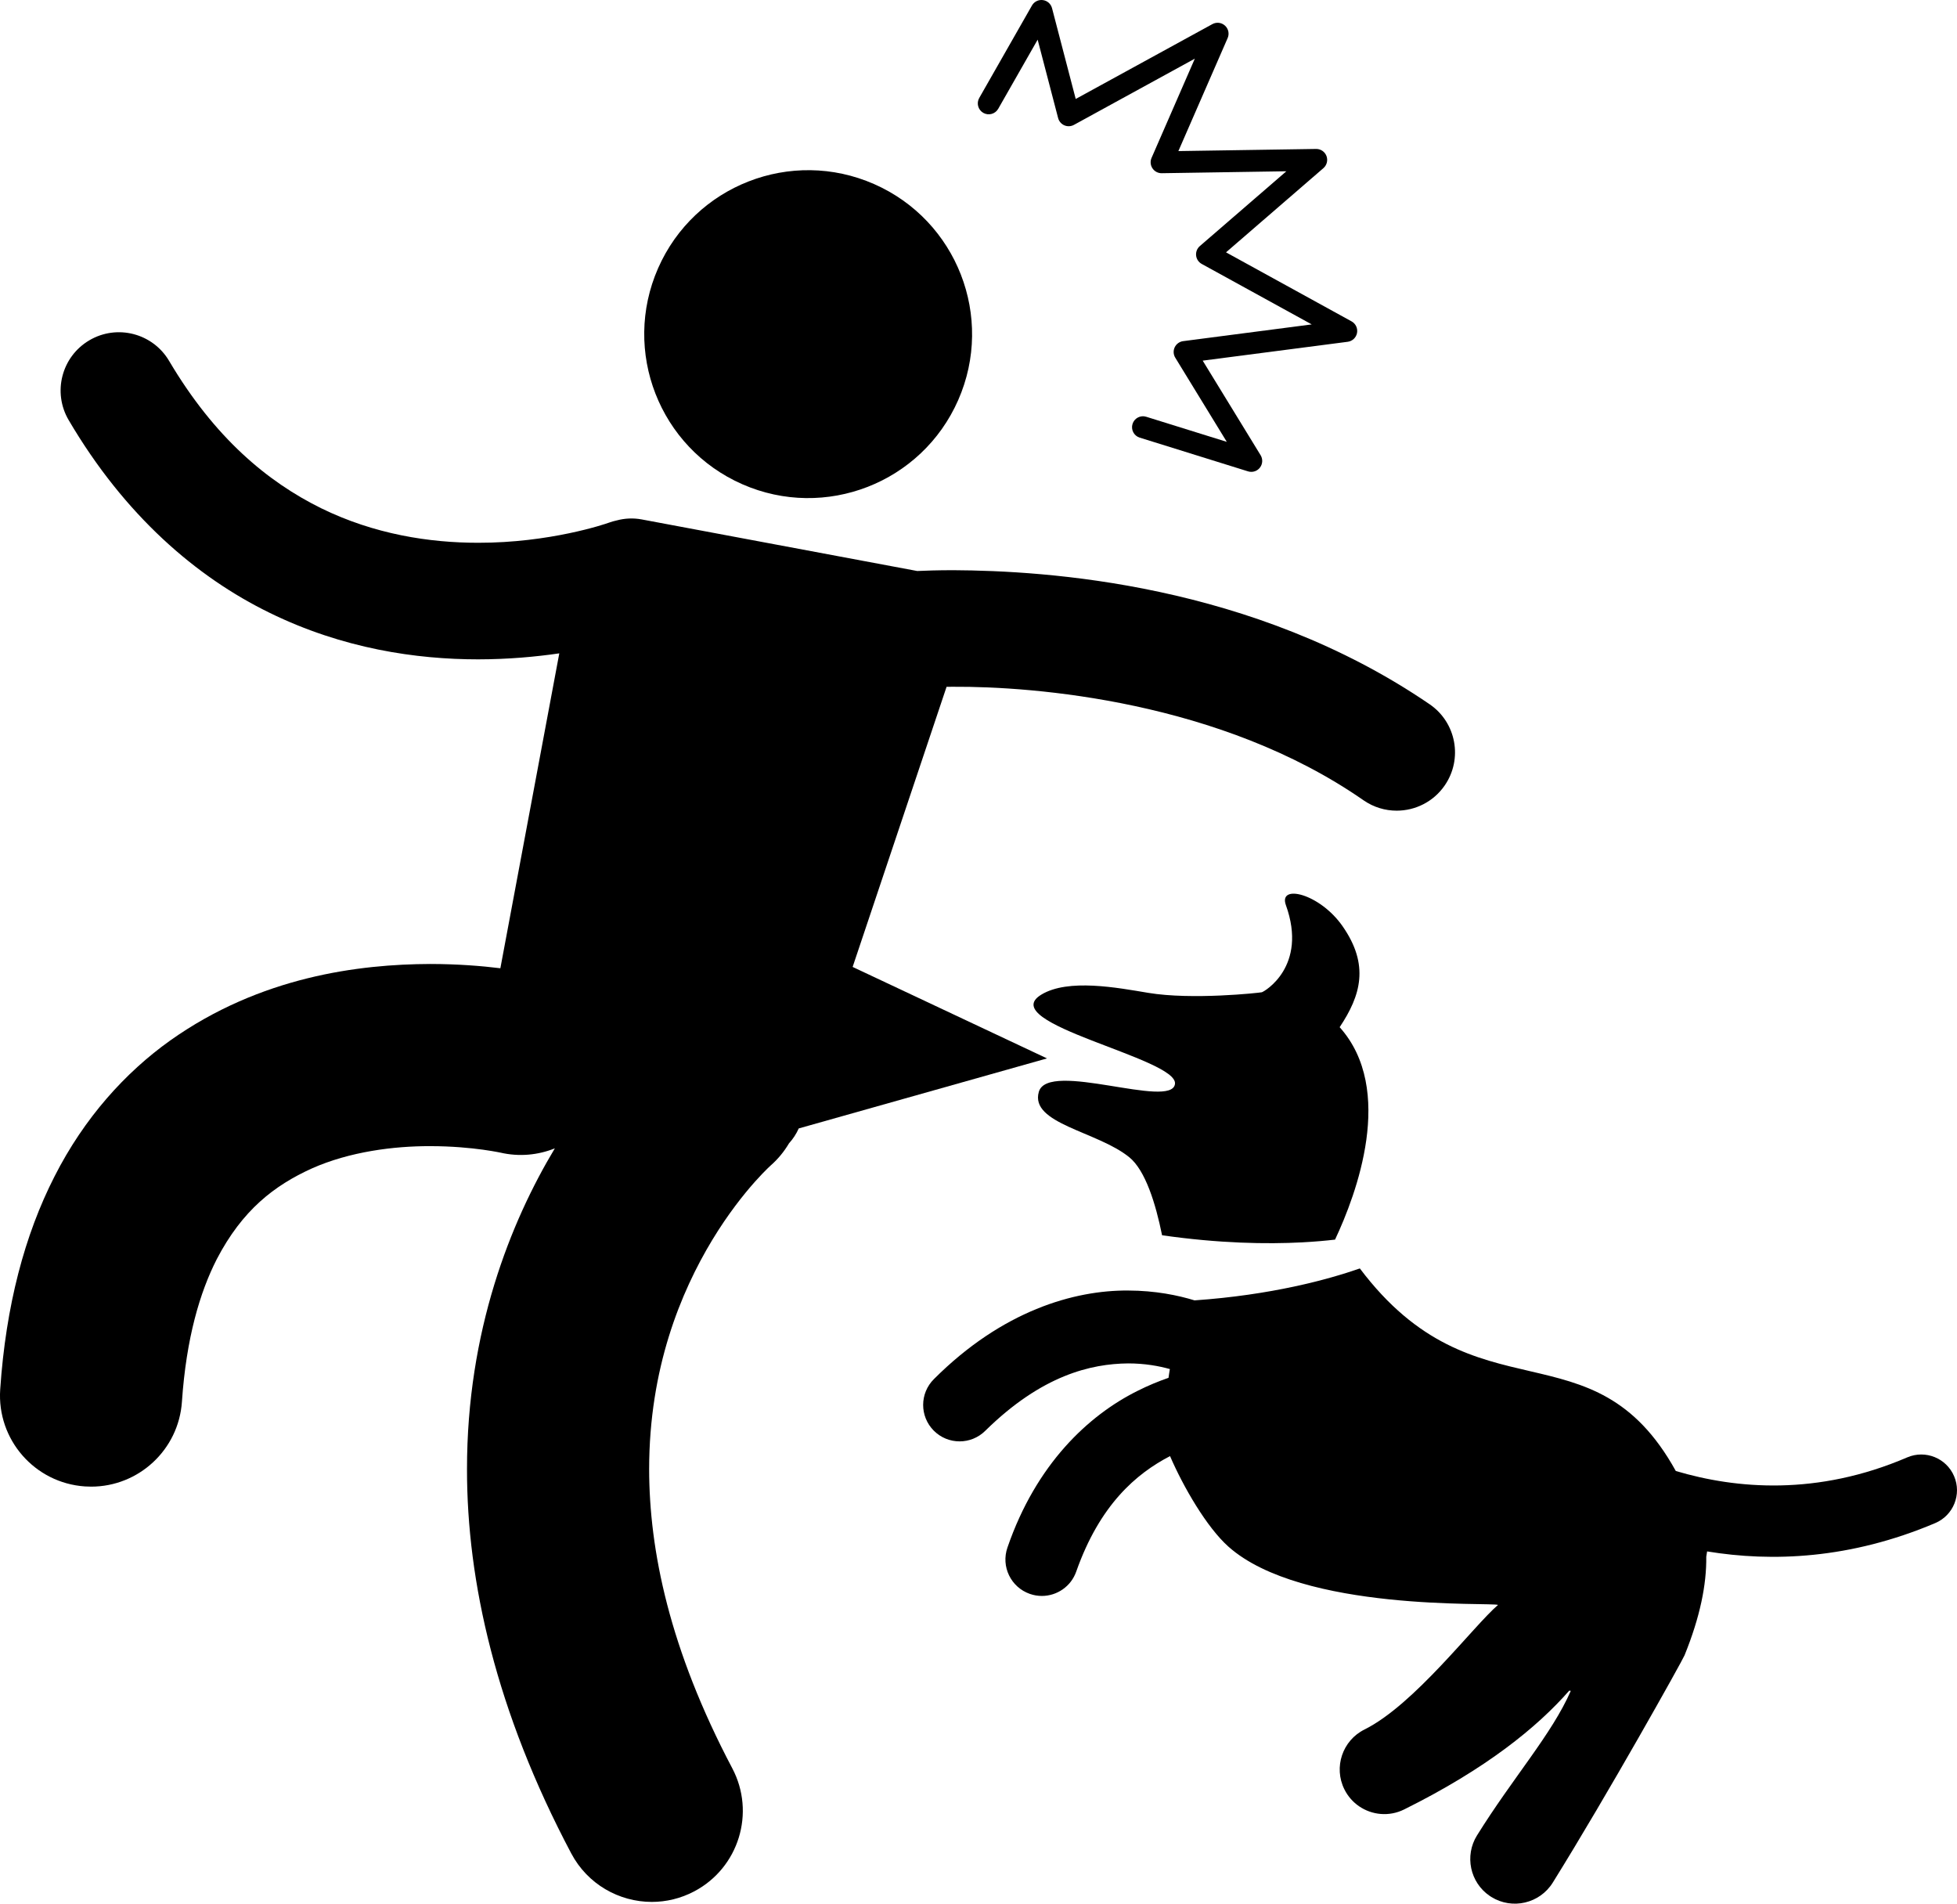
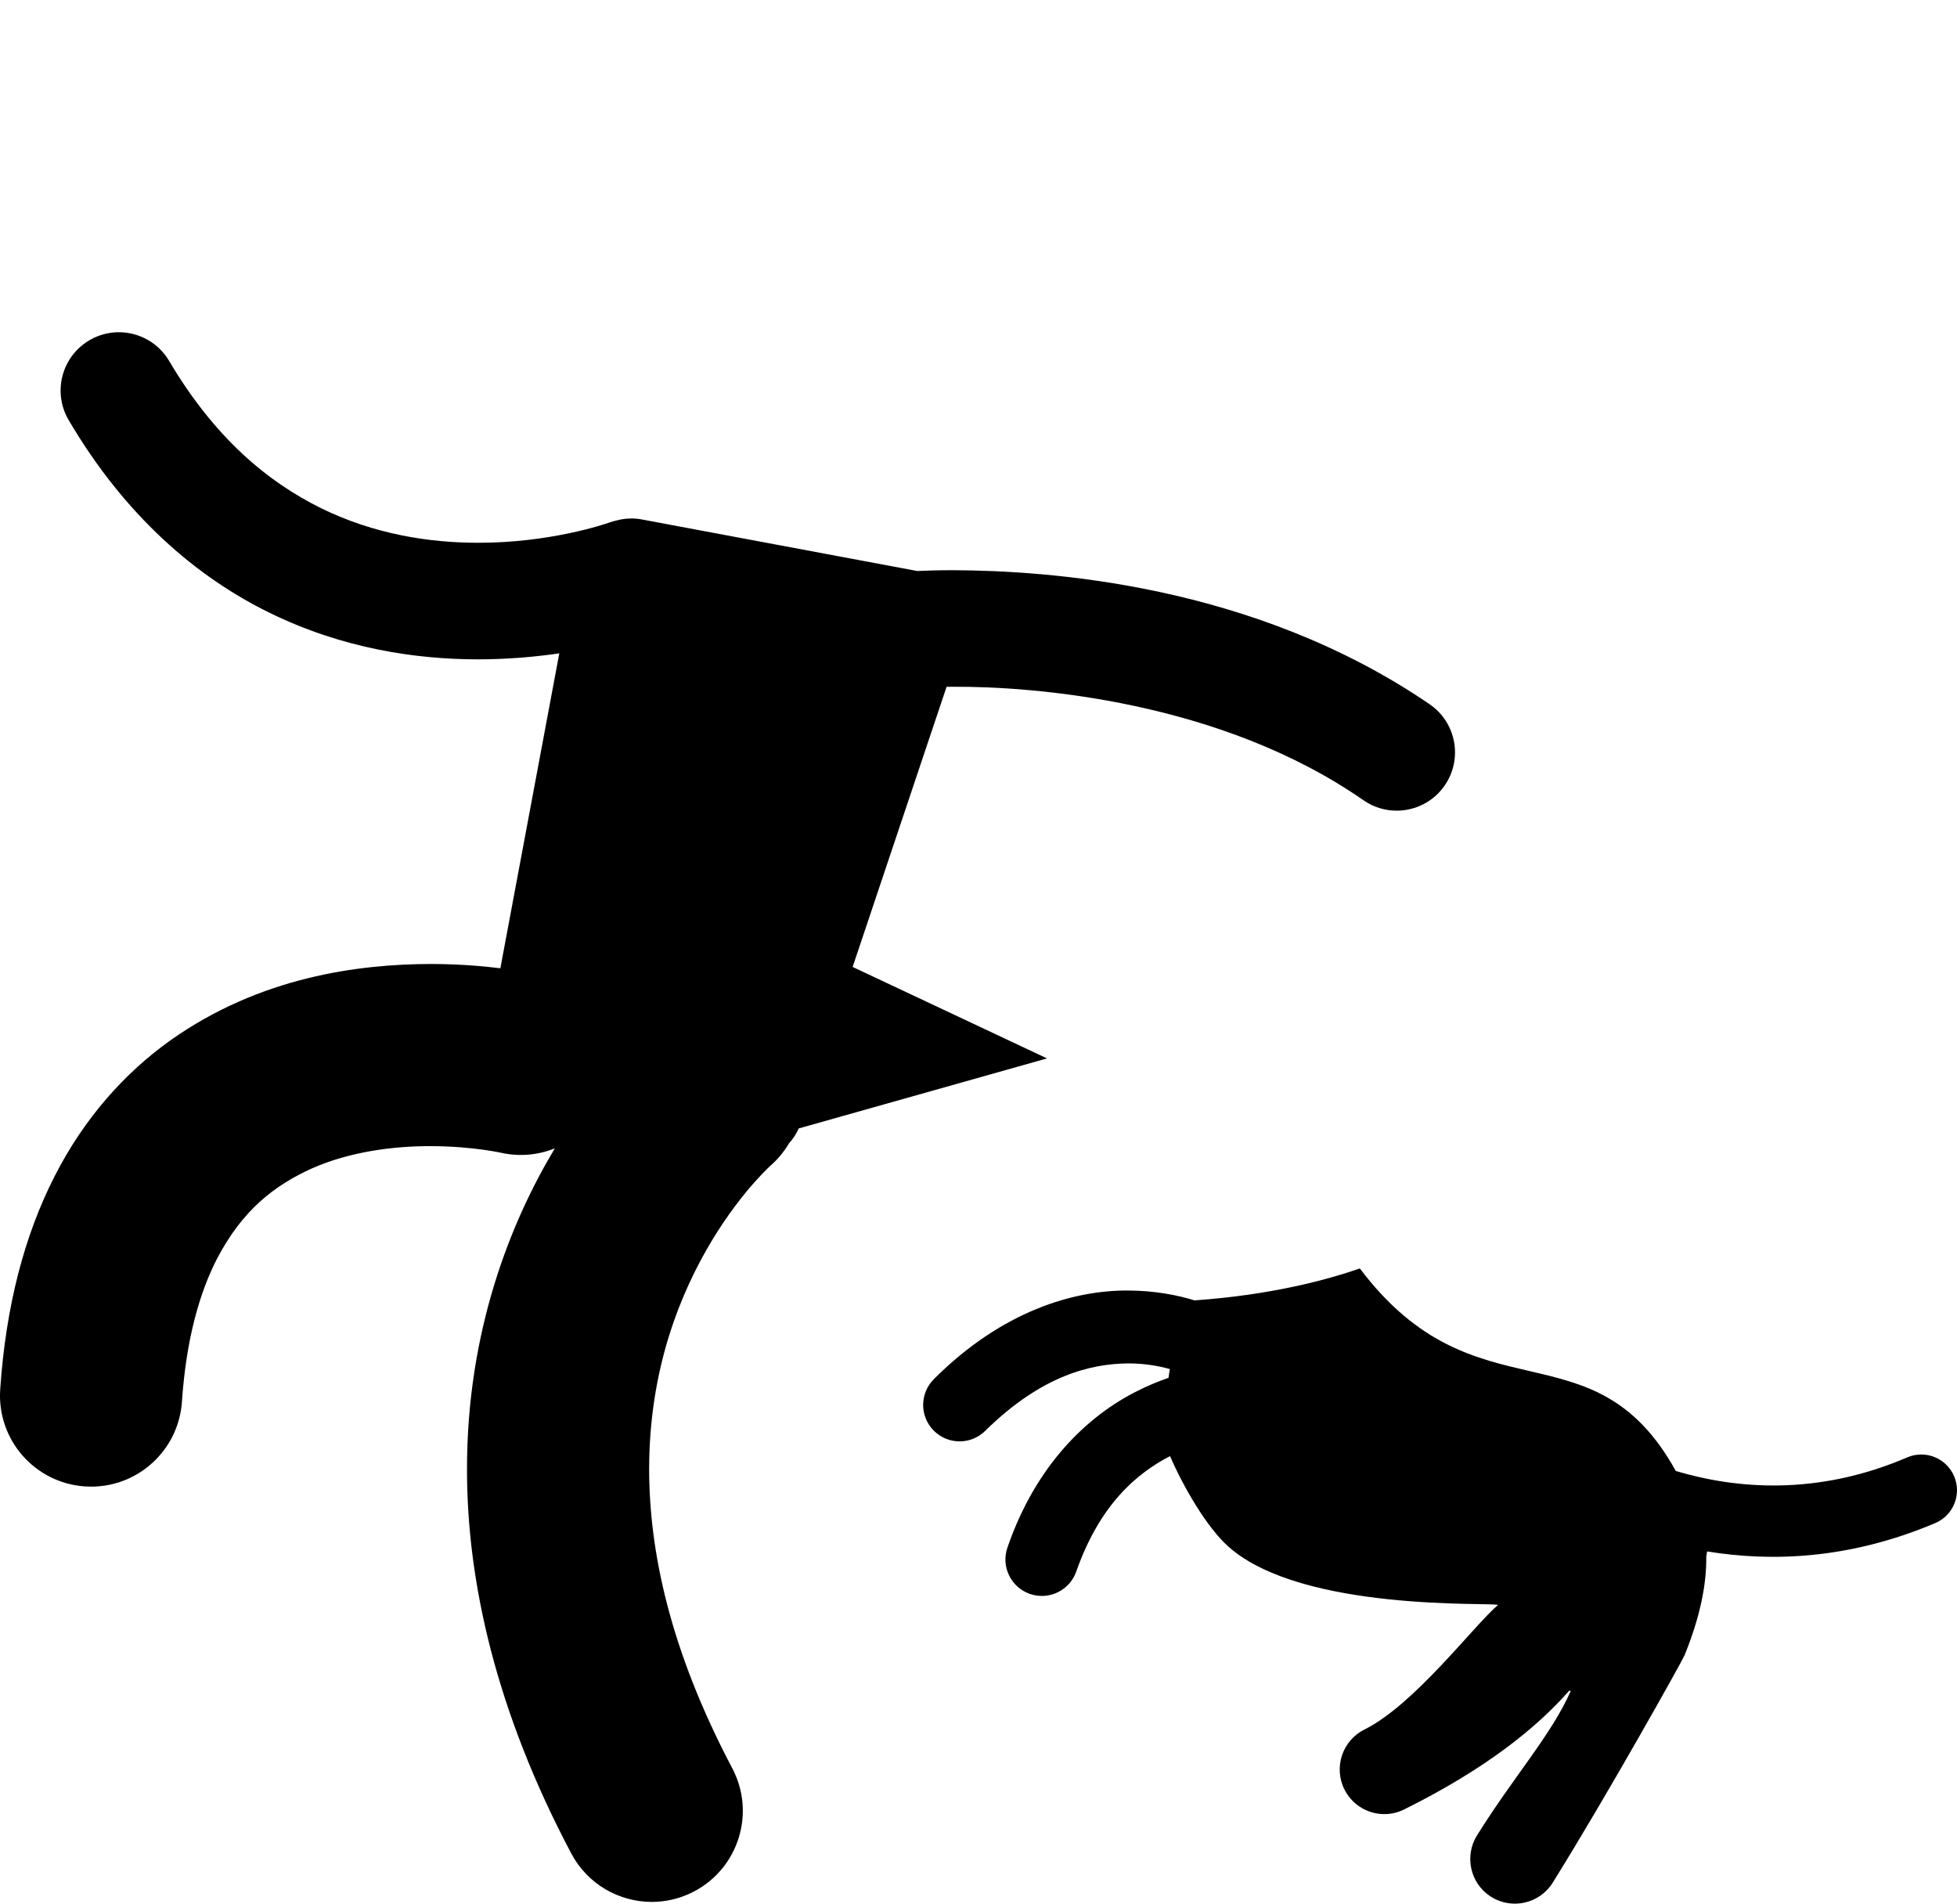
<svg xmlns="http://www.w3.org/2000/svg" version="1.1" id="Layer_1" x="0px" y="0px" viewBox="0 0 268.607 261.257" enable-background="new 0 0 268.607 261.257" xml:space="preserve">
  <g>
-     <path d="M131.52,54.901c4.996-11.375-0.176-24.646-11.551-29.642c-11.375-4.995-24.646,0.177-29.643,11.551   c-4.996,11.376,0.178,24.646,11.553,29.643S126.526,66.275,131.52,54.901z" />
    <path d="M125.893,78.363l-37.824-7.08c-1.18-0.22-2.343-0.152-3.429,0.141c-0.351,0.079-0.703,0.172-1.05,0.301   l-0.001-0.001l-0.006,0.002v0.001l0.001,0.002h-0.001v-0.002c-0.511,0.194-8.146,2.78-17.957,2.762   c-6.66,0-14.242-1.153-21.57-4.751c-7.331-3.624-14.573-9.615-20.844-20.204   c-2.245-3.807-7.149-5.073-10.955-2.829c-3.807,2.243-5.072,7.147-2.829,10.954   c7.683,13.079,17.526,21.534,27.578,26.441c10.055,4.929,20.148,6.388,28.619,6.388   c4.131-0.006,7.891-0.349,11.14-0.823l-8.088,43.216c-2.545-0.314-5.827-0.583-9.621-0.587   c-9.729,0.035-23.294,1.701-35.705,10.508c-6.15,4.386-11.786,10.612-15.864,18.641   c-4.102,8.029-6.681,17.74-7.459,29.232c-0.47,6.887,4.735,12.85,11.623,13.319   c0.288,0.019,0.575,0.029,0.859,0.029c6.518,0,12.01-5.053,12.46-11.652c0.599-8.77,2.471-15.031,4.782-19.562   c3.512-6.743,7.888-10.116,13.077-12.466c5.158-2.287,11.21-3.065,16.227-3.048c2.946-0.002,5.507,0.249,7.247,0.488   c0.87,0.121,1.534,0.237,1.942,0.314c0.202,0.039,0.343,0.067,0.411,0.082v-0.002   c2.6,0.607,5.197,0.346,7.5-0.581c-6.071,10.107-12.068,25.055-12.058,44.025   c-0.017,15.408,3.983,33.249,14.305,52.732c2.242,4.241,6.577,6.661,11.061,6.661c1.97,0,3.968-0.467,5.832-1.452   c6.104-3.229,8.434-10.791,5.207-16.895c-8.632-16.362-11.392-29.911-11.406-41.047   c0.008-13.836,4.335-24.28,8.66-31.445c2.159-3.564,4.314-6.258,5.849-7.983   c0.767-0.862,1.38-1.481,1.754-1.847c0.187-0.183,0.316-0.303,0.376-0.356c0.026-0.024,0.033-0.031,0.035-0.033   v-0.001c1.024-0.896,1.86-1.927,2.518-3.039c0.546-0.6,1.001-1.288,1.34-2.051l34.077-9.611l-26.678-12.554   l12.893-38.445c0.296-0.003,0.605-0.004,0.928-0.004c10.988-0.066,36.682,1.92,56.315,15.589   c1.387,0.956,2.969,1.415,4.535,1.415c2.542,0,5.041-1.208,6.592-3.458c2.509-3.638,1.595-8.621-2.043-11.128   C171.88,79.994,143.433,78.319,130.85,78.252C128.704,78.252,127.031,78.309,125.893,78.363z" />
    <path d="M186.645,174.079c-4.4,1.531-12.158,3.65-22.691,4.381c-2.255-0.692-5.357-1.341-9.115-1.351   c-7.399-0.049-17.252,2.751-26.653,12.154c-1.961,1.945-1.973,5.111-0.027,7.07   c0.977,0.985,2.262,1.478,3.548,1.478c1.274,0,2.548-0.483,3.524-1.451c7.776-7.653,14.536-9.2,19.608-9.249   c2.316-0.002,4.283,0.369,5.731,0.776c-0.074,0.398-0.128,0.8-0.185,1.201   c-1.382,0.478-2.824,1.069-4.303,1.817c-6.669,3.334-13.85,9.983-17.804,21.472   c-0.911,2.608,0.468,5.458,3.077,6.366c0.544,0.19,1.099,0.28,1.645,0.28c2.068,0,4.003-1.293,4.722-3.356   c3.232-9.148,8.214-13.416,12.871-15.835c1.827,4.231,5.035,9.769,8.015,12.425c10.101,9,36.264,7.609,37,8   c-3.369,2.888-11.471,13.688-18.328,17.098c-3.025,1.503-4.264,5.179-2.758,8.209   c0.482,0.968,1.184,1.752,2.016,2.323c1.771,1.215,4.133,1.46,6.191,0.435   c11.262-5.588,18.264-11.289,22.656-16.303c0.07,0.013,0.141,0.022,0.211,0.033   c-2.602,5.955-7.871,11.806-12.875,19.843c-1.73,2.793-0.951,6.443,1.734,8.284   c0.076,0.052,0.154,0.103,0.234,0.153c2.873,1.786,6.652,0.902,8.435-1.967   c7.592-12.197,17.775-30.434,18.09-31.203c2.137-5.276,3.023-9.701,2.978-13.518   c0.041-0.251,0.084-0.508,0.115-0.732c8.891,1.461,19.625,1.068,31.318-3.891c2.494-1.062,3.65-3.941,2.584-6.43   c-1.059-2.487-3.936-3.648-6.426-2.586c-12.355,5.311-23.492,4.333-31.773,1.871   C218.606,181.257,202.606,195.257,186.645,174.079z" />
-     <path d="M142.584,149.841c-1.256,4.375,8.023,5.416,12.405,8.969c2.225,1.798,3.637,6.394,4.51,10.714   c7.846,1.127,14.385,1.228,19.193,0.976c1.764-0.092,3.266-0.229,4.549-0.378   c2.932-6.229,8.307-20.577,0.633-29.153c2.897-4.346,4.125-8.52,0.393-13.868   c-3.139-4.497-8.838-5.831-7.773-2.884c3.041,8.432-2.984,11.889-3.307,11.959c-0.391,0.085-9.58,1.082-15.58,0.082   c-4.225-0.704-11-2-14.691,0.25c-6.473,3.945,18.809,8.722,18.355,12.25   C160.819,152.285,143.841,145.466,142.584,149.841z" />
-     <path d="M168.5,5.225c0.257-0.59,0.112-1.272-0.363-1.706c-0.474-0.435-1.168-0.518-1.732-0.209l-18.758,10.271   l-3.251-12.459c-0.155-0.592-0.65-1.029-1.256-1.109c-0.605-0.081-1.196,0.212-1.5,0.744l-7.235,12.688   c-0.411,0.72-0.16,1.635,0.56,2.047c0.719,0.409,1.636,0.159,2.045-0.56l5.413-9.488l2.808,10.757   c0.117,0.445,0.434,0.817,0.857,1c0.424,0.183,0.911,0.158,1.315-0.062l16.593-9.089l-5.94,13.621   c-0.205,0.469-0.157,1.005,0.127,1.433c0.285,0.426,0.761,0.676,1.272,0.668l17.105-0.267L164.681,33.773   c-0.371,0.321-0.561,0.803-0.509,1.29c0.05,0.489,0.337,0.921,0.769,1.158l15.1,8.3l-17.645,2.296   c-0.504,0.065-0.941,0.383-1.16,0.839c-0.219,0.458-0.191,1,0.074,1.431l7.073,11.552l-11.06-3.444   c-0.793-0.247-1.634,0.194-1.878,0.987c-0.247,0.79,0.194,1.631,0.985,1.878v-0.002l14.869,4.63   c0.147,0.045,0.297,0.067,0.446,0.067c0.455,0,0.895-0.207,1.184-0.579c0.385-0.492,0.421-1.172,0.096-1.704   l-7.949-12.98l19.902-2.587c0.642-0.084,1.16-0.572,1.28-1.21c0.121-0.636-0.183-1.28-0.75-1.591   l-17.231-9.473l13.366-11.556c0.476-0.413,0.644-1.081,0.421-1.67c-0.225-0.588-0.797-0.975-1.425-0.965   l-18.901,0.293L168.5,5.225z" />
  </g>
</svg>